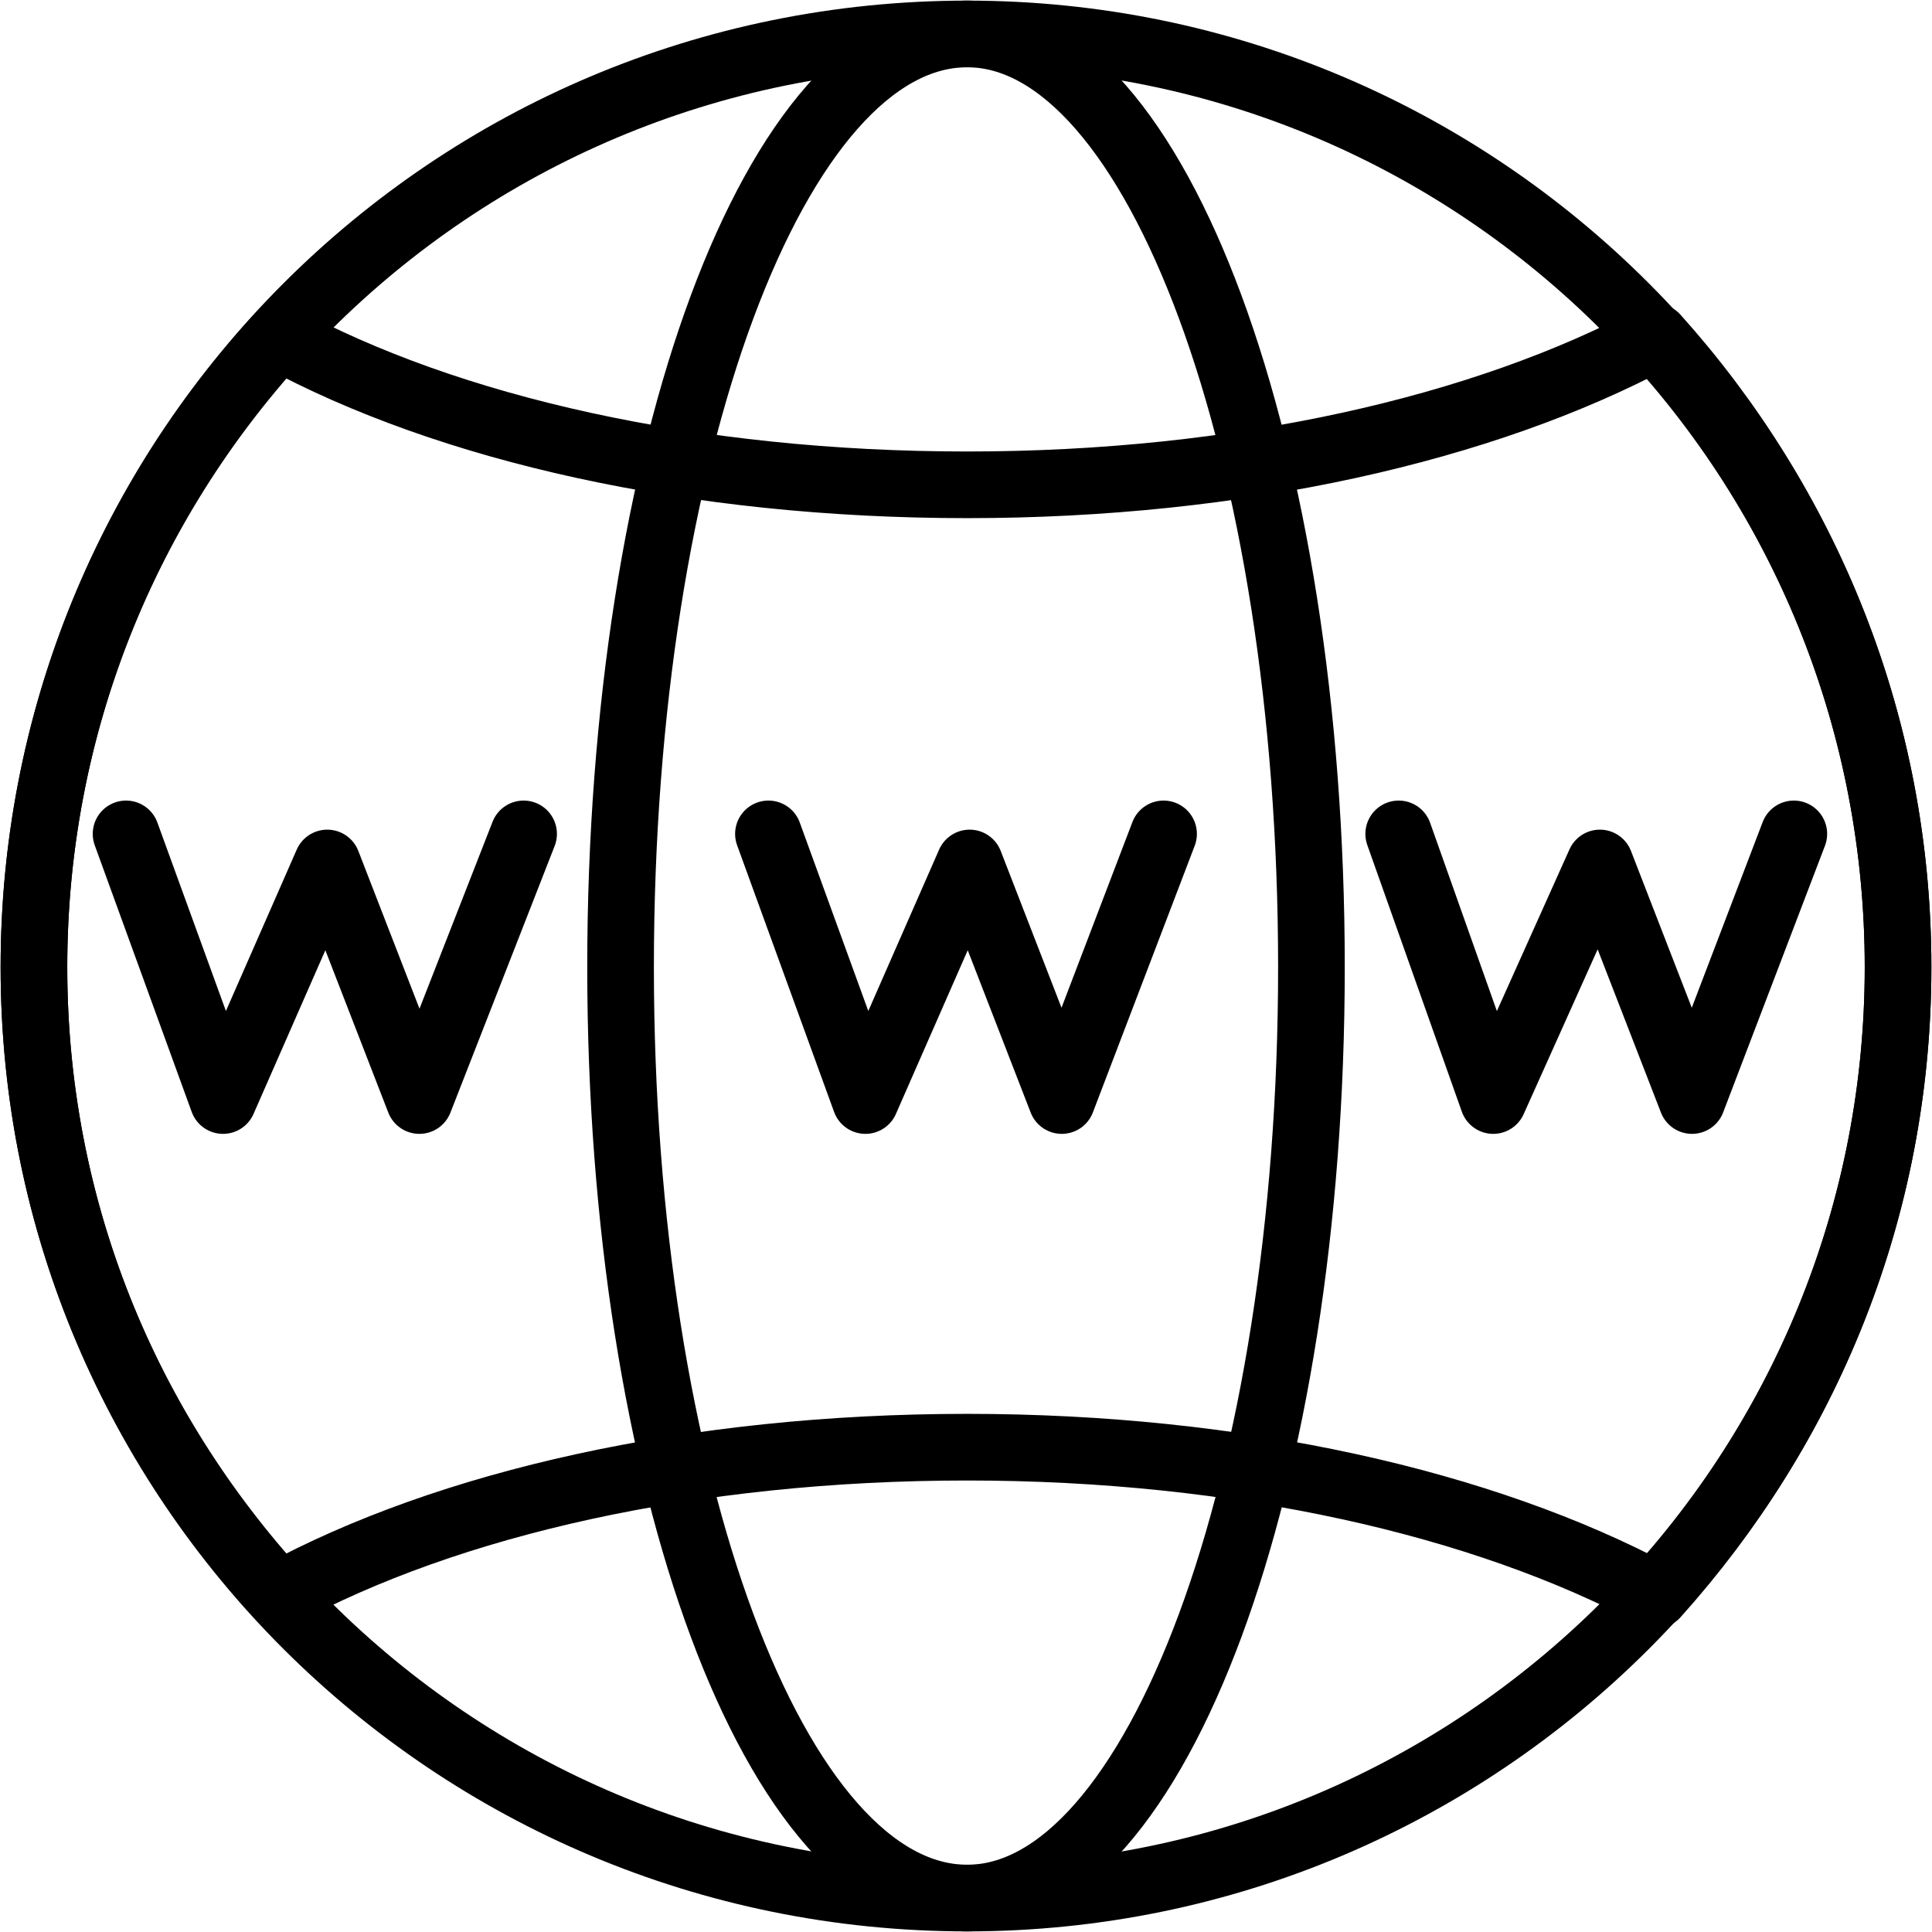
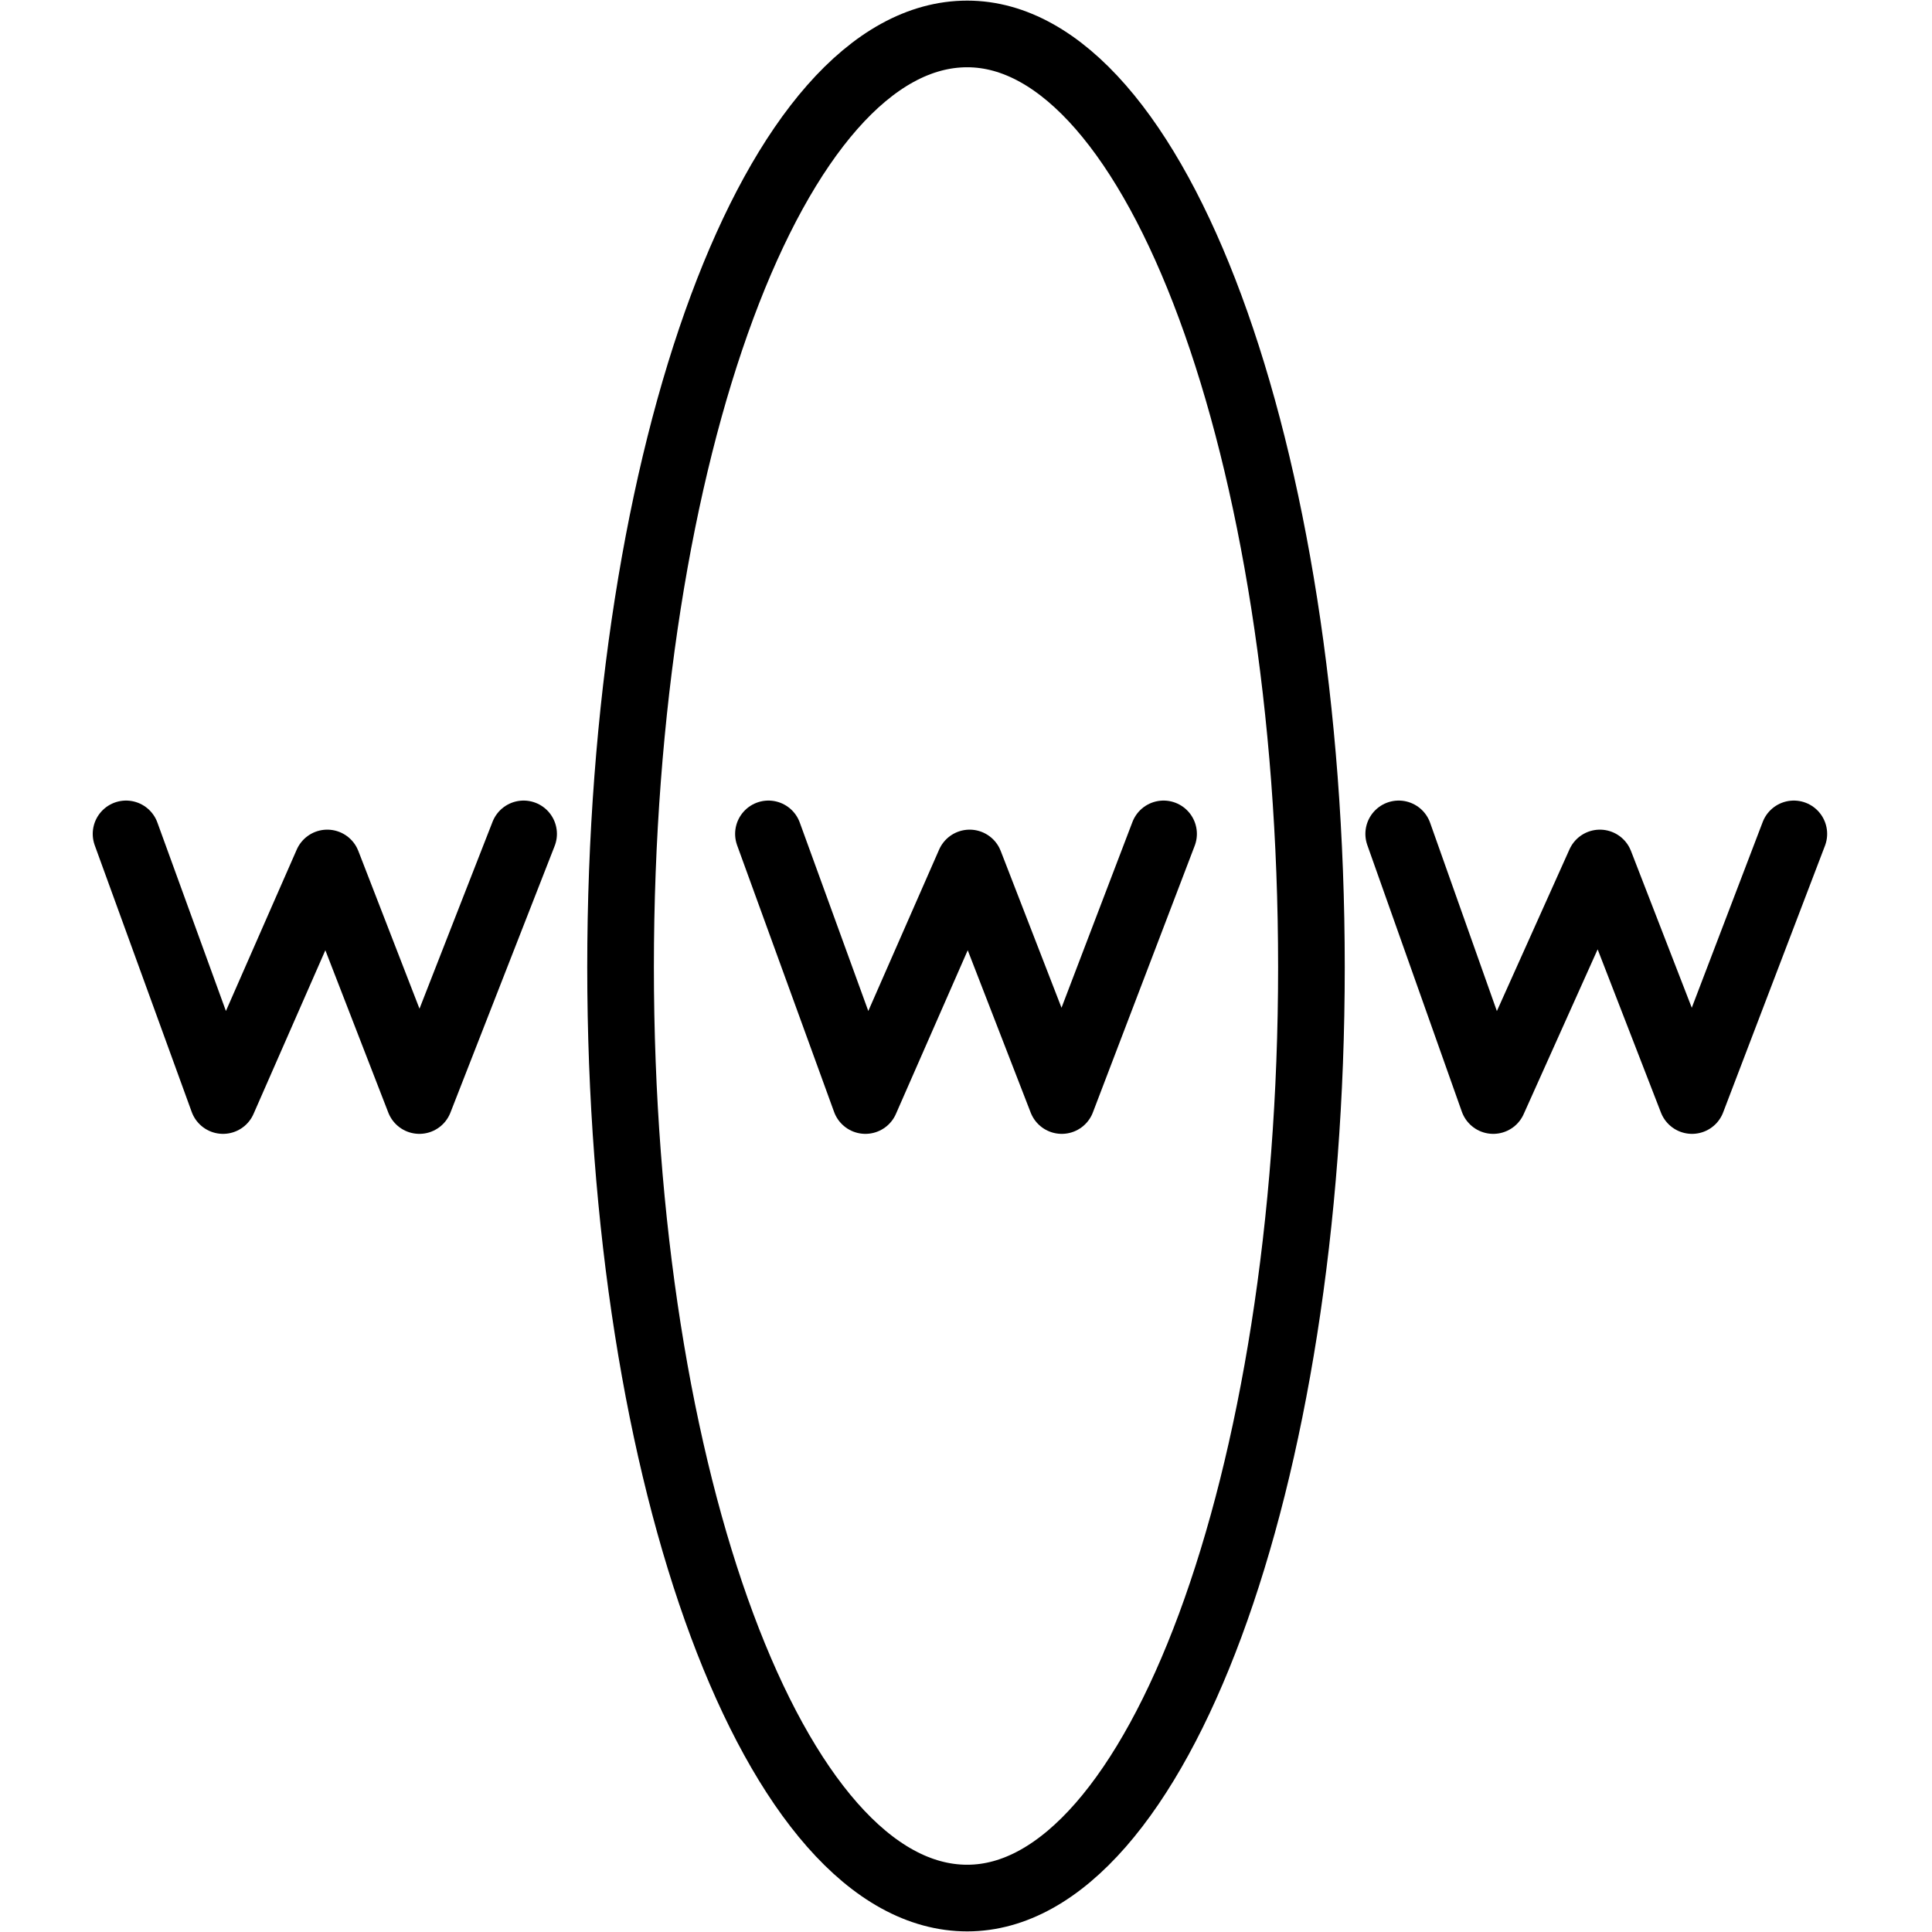
<svg xmlns="http://www.w3.org/2000/svg" xml:space="preserve" width="13.78mm" height="13.78mm" version="1.1" style="shape-rendering:geometricPrecision; text-rendering:geometricPrecision; image-rendering:optimizeQuality; fill-rule:evenodd; clip-rule:evenodd" viewBox="0 0 797 797">
  <defs>
    <style type="text/css">
   
    .str0 {stroke:black;stroke-width:27.493;stroke-linecap:round;stroke-linejoin:round}
    .fil0 {fill:none;fill-rule:nonzero}
   
  </style>
  </defs>
  <g id="Camada_x0020_1">
-     <path class="fil0 str0" d="M783 399c0,212 -172,384 -384,384 -213,0 -385,-172 -385,-384 0,-213 172,-385 385,-385 212,0 384,172 384,385" />
    <path class="fil0 str0" d="M541 399c0,212 -64,384 -142,384 -79,0 -143,-172 -143,-384 0,-213 64,-385 143,-385 78,0 142,172 142,385" />
-     <path class="fil0 str0" d="M399 200c-113,0 -214,-23 -284,-61 -63,69 -101,160 -101,260 0,100 38,190 101,259 70,-38 171,-61 284,-61 112,0 213,23 284,61 62,-69 100,-159 100,-259 0,-100 -38,-191 -100,-260 -71,38 -172,61 -284,61" />
    <polyline class="fil0 str0" points="317,344 357,454 400,356 438,454 480,344 " />
    <polyline class="fil0 str0" points="577,344 616,454 660,356 698,454 740,344 " />
    <polyline class="fil0 str0" points="52,344 92,454 135,356 173,454 216,344 " />
  </g>
</svg>